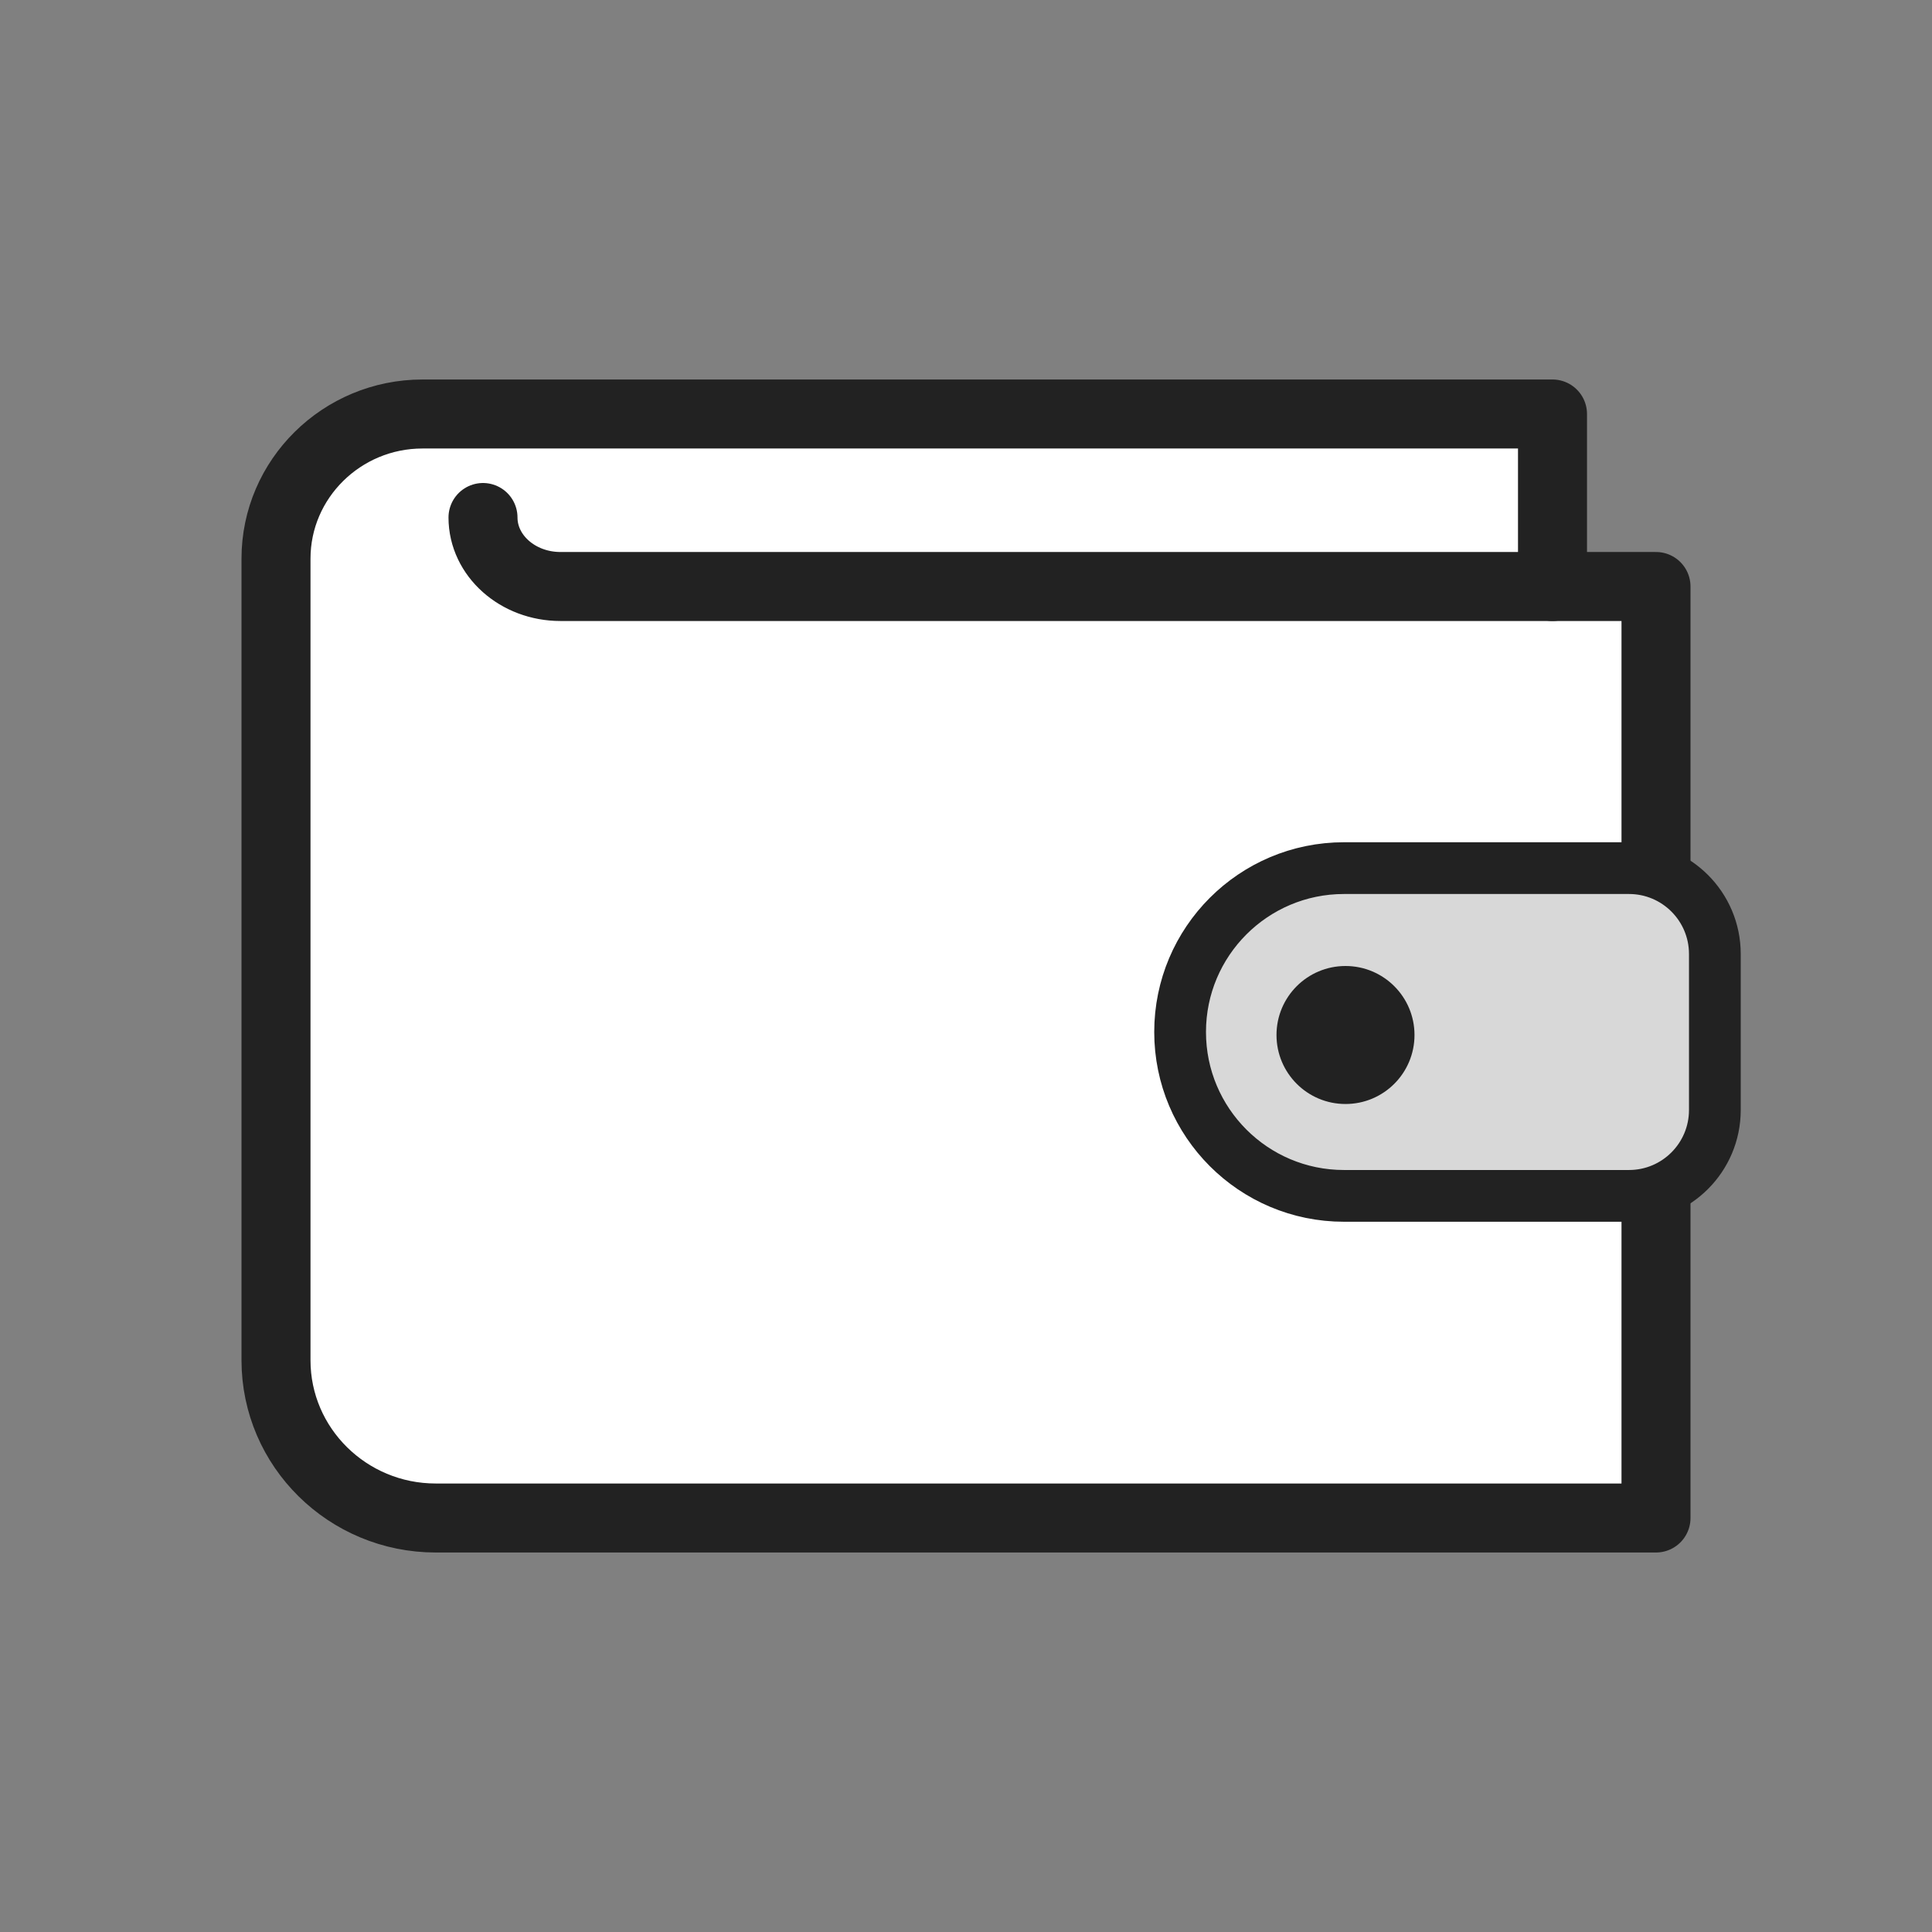
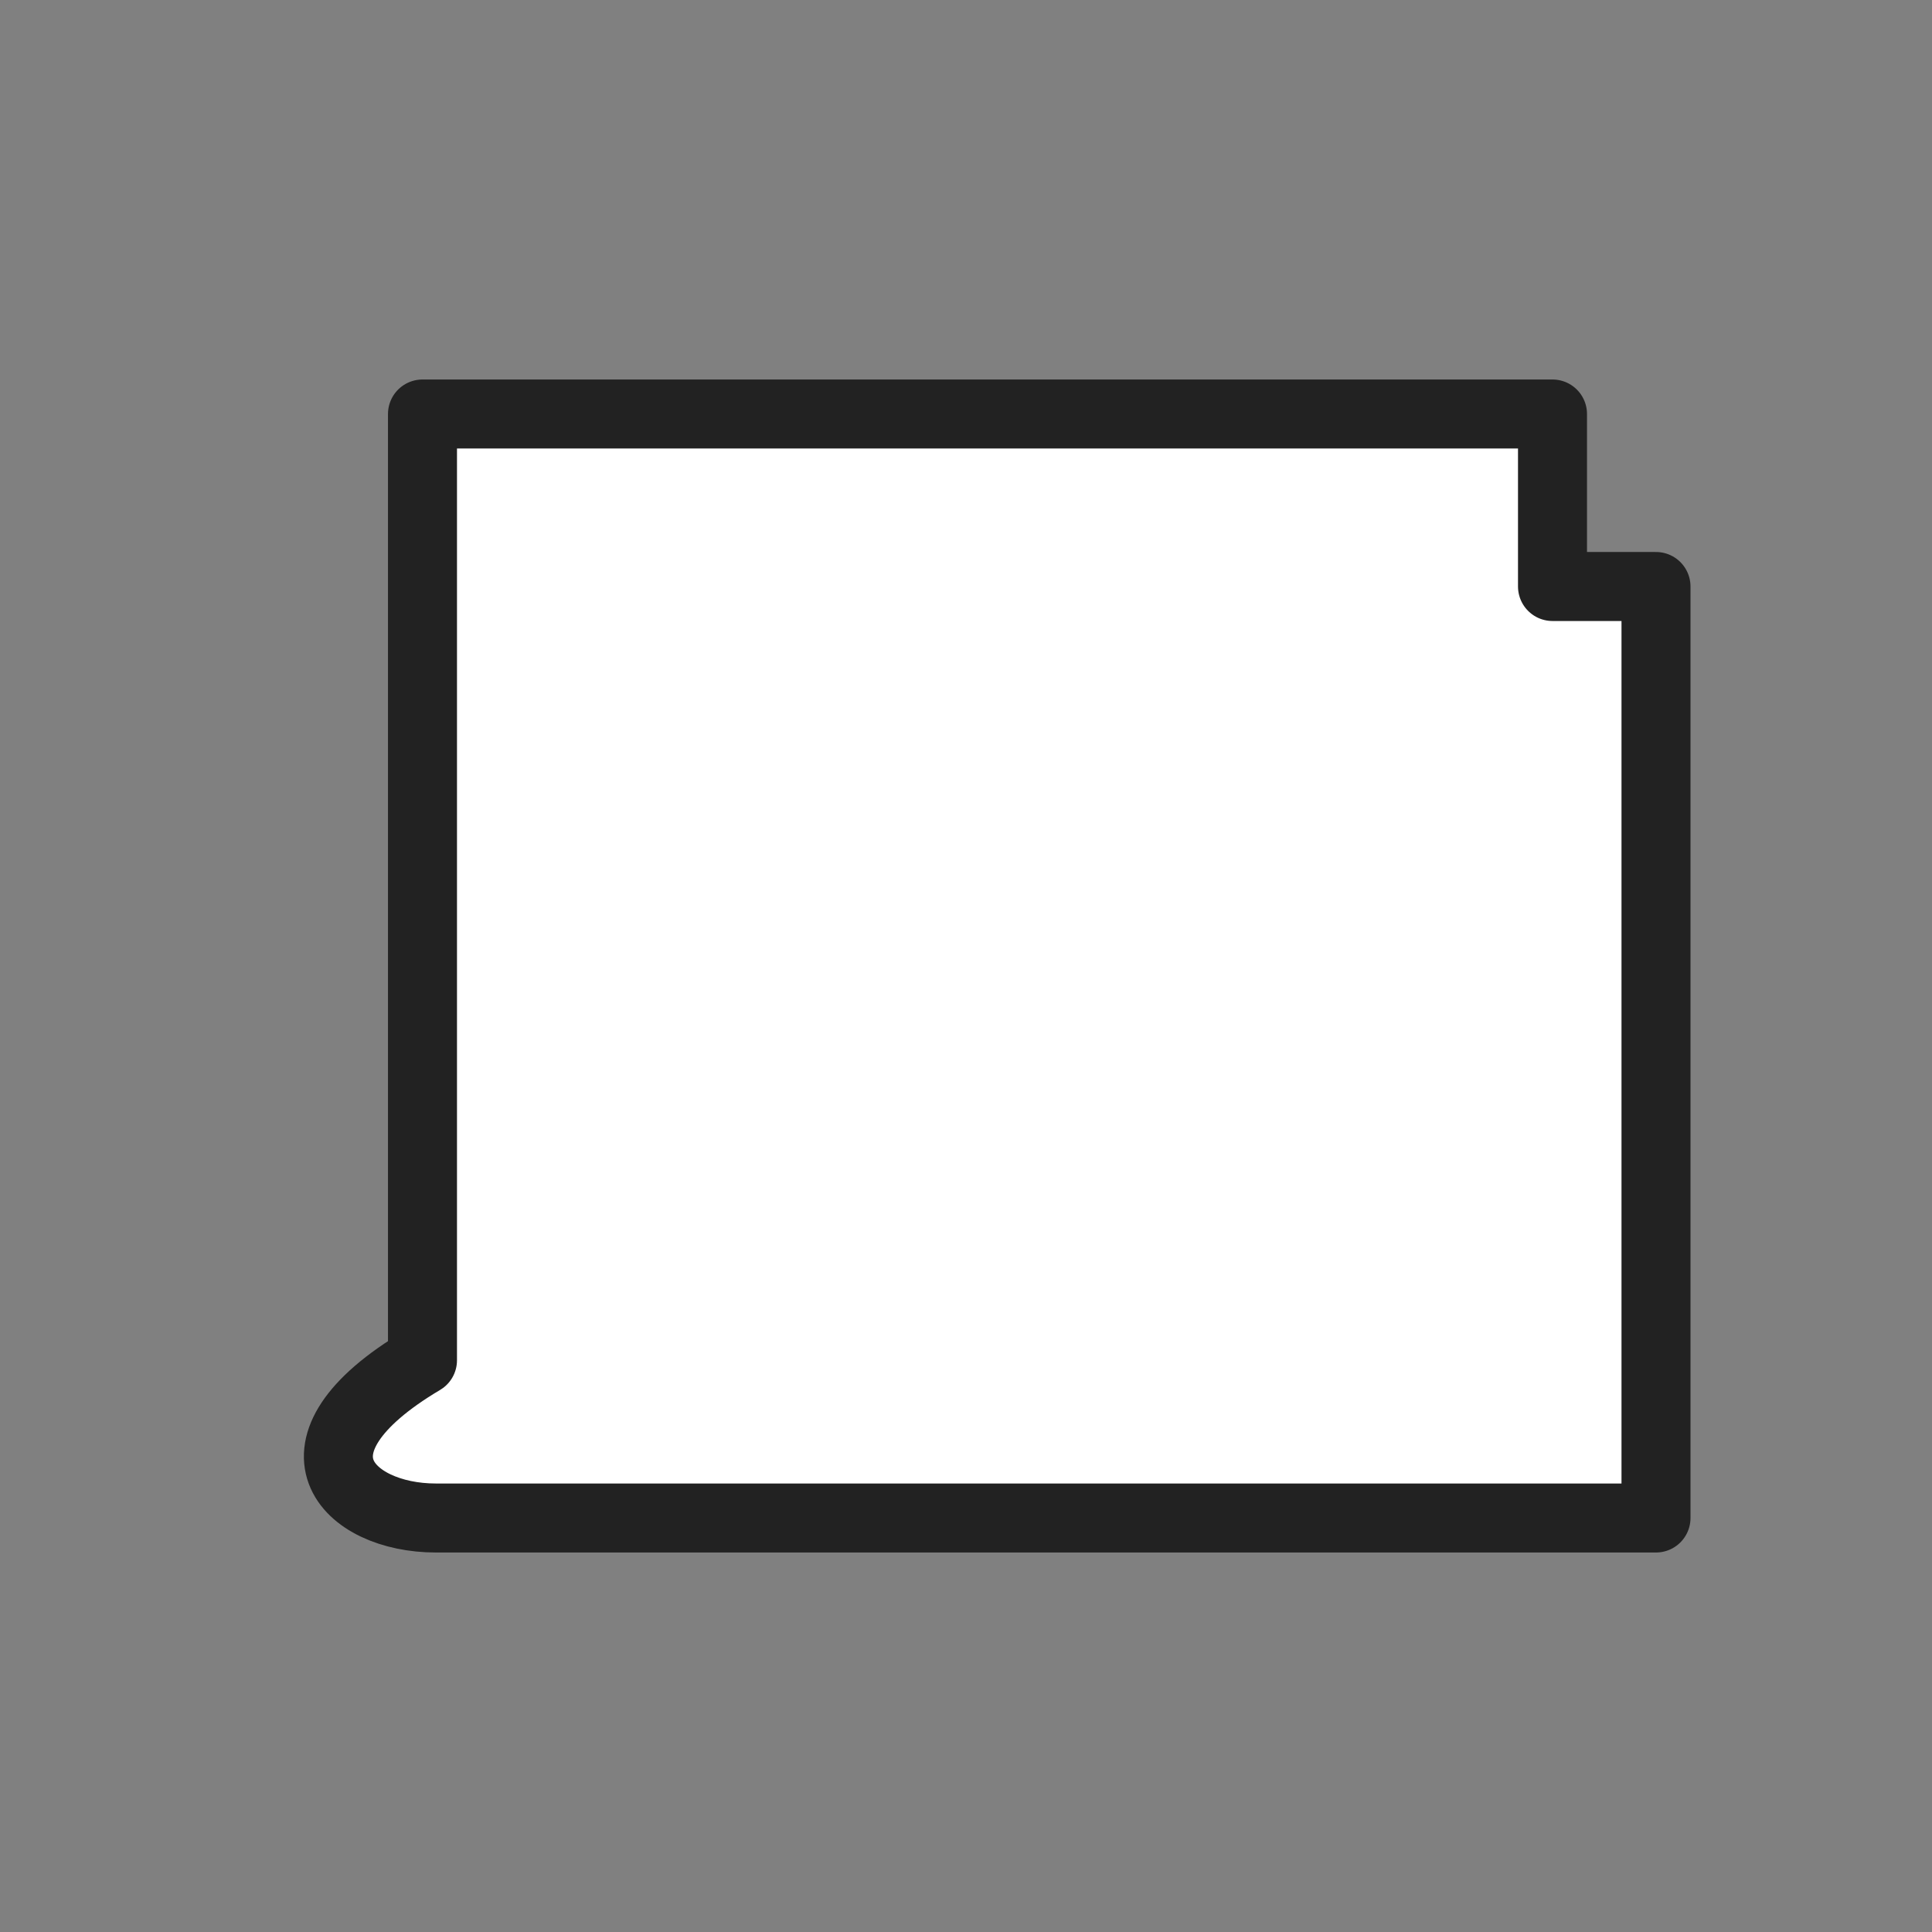
<svg xmlns="http://www.w3.org/2000/svg" width="56" height="56" viewBox="0 0 56 56" fill="none">
  <rect x="0" y="0" width="56" height="56" fill="#808080" stroke="none" />
-   <path d="M45 17V12H12.246C9.905 12 8 13.882 8 16.193V39.428C8 41.951 10.075 44 12.63 44H48V17H45Z" fill="white" stroke="#222222" stroke-width="2" stroke-linejoin="round" />
-   <path d="M45 17L16.244 17C15.006 17 14 16.103 14 15" stroke="#222222" stroke-width="2" stroke-linecap="round" />
-   <path d="M47.217 25.163C48.592 25.163 49.706 26.278 49.706 27.652V32.174C49.706 33.548 48.592 34.663 47.217 34.663H38.956C36.333 34.663 34.206 32.536 34.206 29.913C34.206 27.29 36.333 25.163 38.956 25.163H47.217Z" fill="#D8D8D8" stroke="#222222" stroke-width="1.5" stroke-linejoin="round" />
-   <path d="M39 32C40.105 32 41 31.105 41 30C41 28.895 40.105 28 39 28C37.895 28 37 28.895 37 30C37 31.105 37.895 32 39 32Z" fill="#222222" />
+   <path d="M45 17V12H12.246V39.428C8 41.951 10.075 44 12.63 44H48V17H45Z" fill="white" stroke="#222222" stroke-width="2" stroke-linejoin="round" />
</svg>